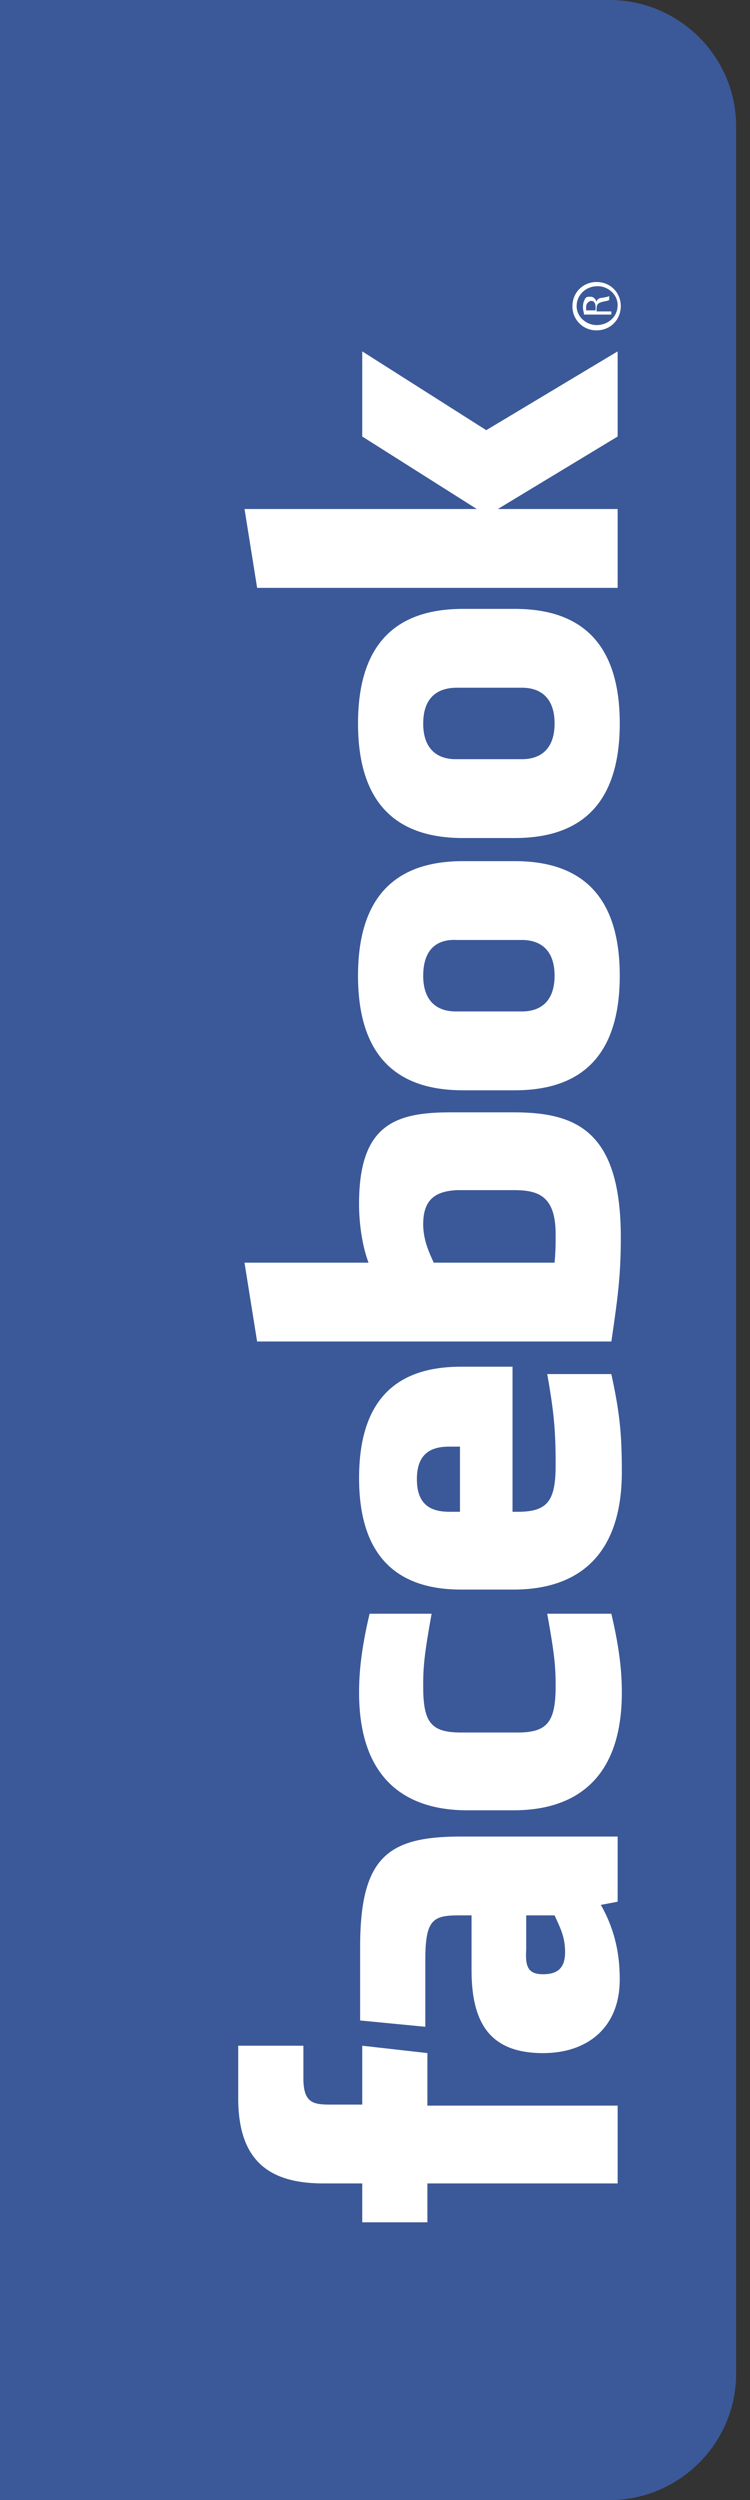
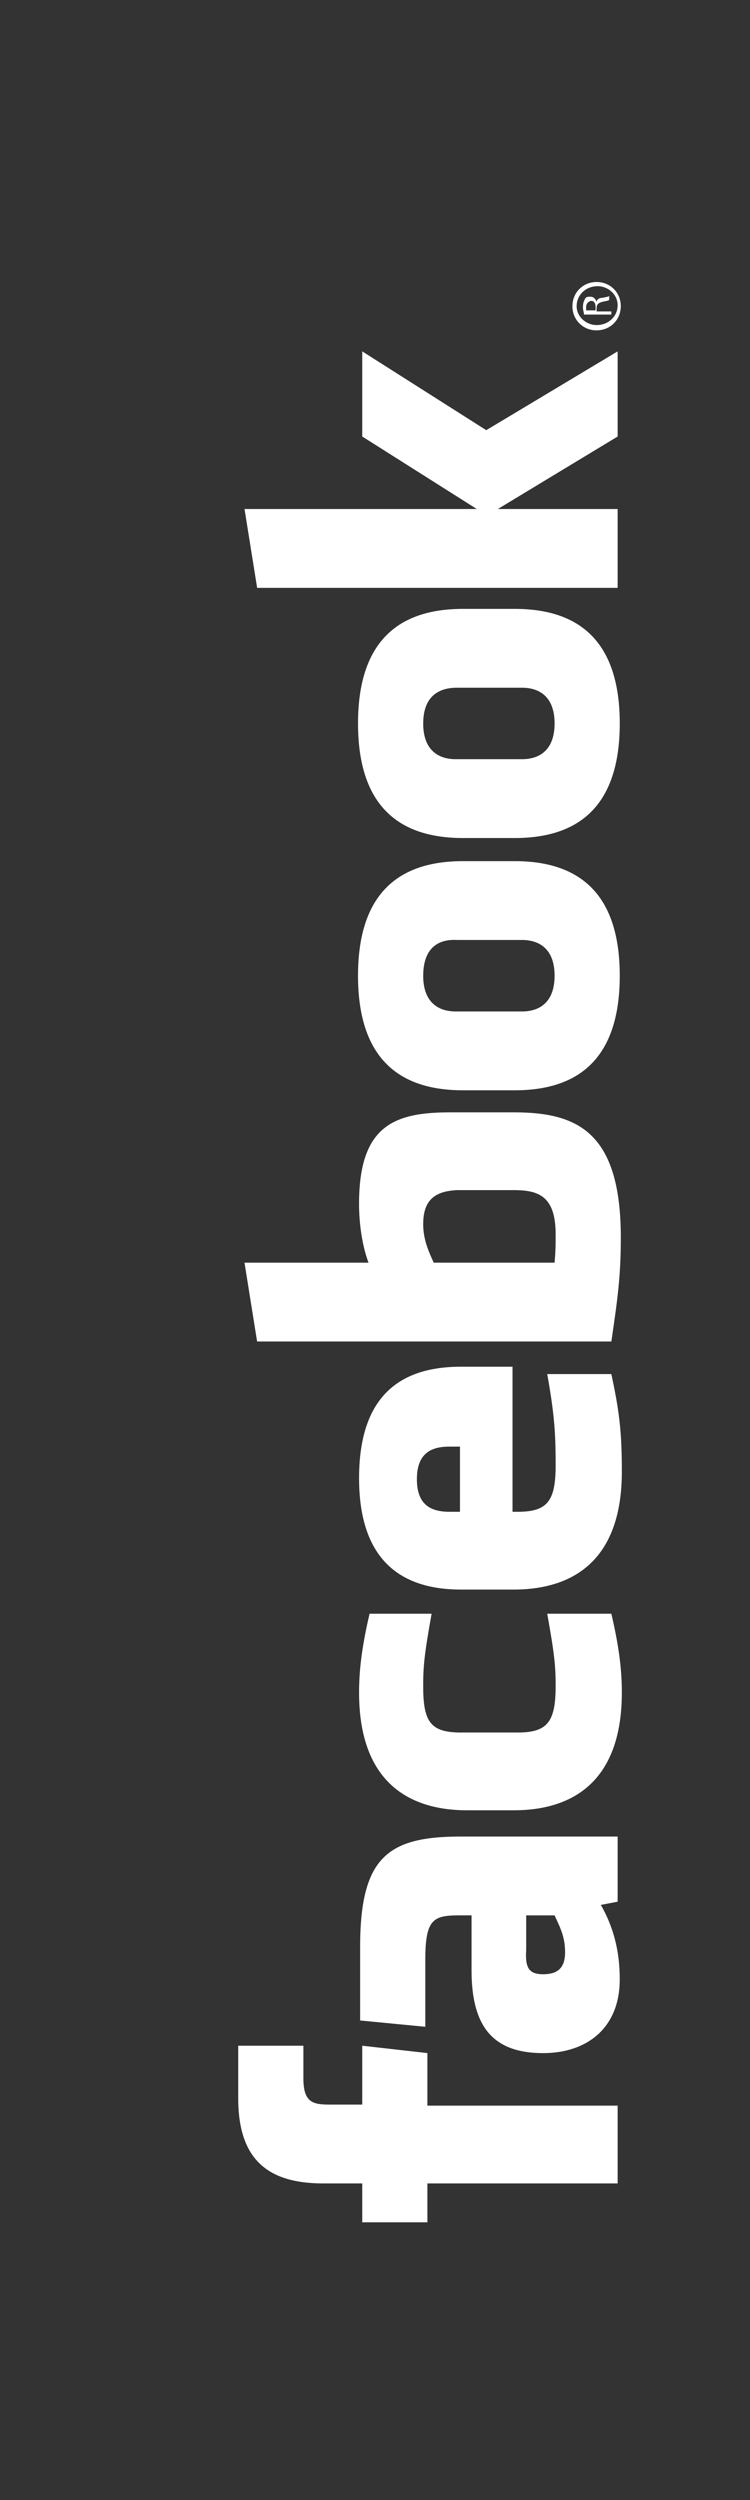
<svg xmlns="http://www.w3.org/2000/svg" width="27" height="90" viewBox="0 0 27 90">
  <rect x="0" y="0" width="27" height="90" fill="#333333" stroke="none" />
  <g fill="none" fill-rule="nonzero">
-     <path fill="#3B5998" d="M26.5 4.542v80.916c0 2.498-2.052 4.542-4.56 4.542H-5.5V0h27.44c2.508 0 4.56 2.044 4.56 4.542z" />
    <g fill="#FFF">
      <path d="M15.235 44.054c0 .568.19.984.379 1.4h4.35c.039-.416.039-.643.039-1.022 0-1.4-.644-1.589-1.514-1.589h-2.043c-.681.038-1.21.265-1.21 1.211zm-.227 9.195c0 .946.53 1.173 1.173 1.173h.378v-2.346h-.378c-.643 0-1.173.227-1.173 1.173zm4.54 17.821c.53 0 .795-.227.795-.794 0-.568-.189-.908-.378-1.325h-1.022V70.2c-.038.605.076.87.606.87zm-4.313-35.946c0 .946.53 1.287 1.173 1.287h2.384c.643 0 1.173-.34 1.173-1.287 0-.946-.53-1.286-1.173-1.286h-2.346c-.681-.038-1.21.303-1.21 1.286zm7 40.638V78.6h-6.849V80h-2.345v-1.4h-1.4c-1.93 0-3.065-.795-3.065-3.065v-1.892h2.346v1.173c0 .87.34.946.946.946h1.173v-2.119l2.345.265V75.8h6.85v-.038zm0-9.648v2.345l-.605.114c.605 1.06.68 2.043.68 2.686 0 1.741-1.172 2.65-2.761 2.65-1.892 0-2.573-1.06-2.573-2.99V68.95h-.417c-.945 0-1.248.114-1.248 1.59v2.421l-2.346-.227v-2.649c0-3.254 1.021-3.972 3.632-3.972h5.638zm-6.697-8.022c-.265 1.476-.303 1.892-.303 2.61 0 1.287.265 1.666 1.362 1.666h2.044c1.059 0 1.362-.379 1.362-1.665 0-.72-.038-1.135-.303-2.611h2.308c.303 1.286.378 2.119.378 2.838 0 3.027-1.589 4.238-3.897 4.238h-1.665c-2.308 0-3.897-1.211-3.897-4.238 0-.72.076-1.552.378-2.838h2.233zm2.913-8.854v5.184h.19c1.059 0 1.362-.379 1.362-1.665 0-1.135-.038-1.816-.303-3.292h2.308c.303 1.4.378 2.157.378 3.519 0 3.027-1.589 4.238-3.897 4.238h-1.892c-2.005 0-3.67-.908-3.67-4.011s1.627-4.011 3.67-4.011h1.854v.038zm.038-9.195c2.233 0 3.86.643 3.86 4.503 0 1.4-.114 2.195-.34 3.746H9.256l-.454-2.838h4.465c-.227-.605-.341-1.4-.341-2.119 0-2.838 1.287-3.292 3.292-3.292h2.27zM18.527 31c1.93 0 3.784.795 3.784 4.124 0 3.33-1.854 4.125-3.784 4.125h-1.854c-1.93 0-3.784-.795-3.784-4.125S14.743 31 16.673 31h1.854zm0-9.081c1.93 0 3.784.795 3.784 4.124 0 3.33-1.854 4.125-3.784 4.125h-1.854c-1.93 0-3.784-.795-3.784-4.125s1.854-4.124 3.784-4.124h1.854zm3.708-9.27v3.065l-4.313 2.61h4.313v2.838H9.257l-.454-2.838h8.362l-4.124-2.61v-3.065l4.464 2.837 4.73-2.837zm-7 13.394c0 .946.53 1.287 1.173 1.287h2.384c.643 0 1.173-.34 1.173-1.287 0-.946-.53-1.286-1.173-1.286h-2.346c-.681 0-1.21.34-1.21 1.286zM20.608 11.022c0-.492.378-.87.87-.87s.87.378.87.87-.378.87-.87.87a.856.856 0 0 1-.87-.87zm.151 0c0 .378.341.68.72.68.416 0 .756-.302.756-.718 0-.379-.34-.681-.719-.681-.454 0-.757.34-.757.719zm1.25.151v.151h-.985c0-.075-.038-.151-.038-.265 0-.15.038-.227.076-.302.038-.076.114-.076.19-.076.113 0 .189.076.226.19 0-.076.076-.152.227-.152.152-.038.227-.038.227-.076v.152c-.037.037-.113.037-.264.075-.114.038-.19.076-.19.227v.114h.53v-.038zm-.568 0v-.114c0-.113-.038-.227-.152-.227-.075 0-.189.076-.189.227v.114h.34z" />
    </g>
  </g>
</svg>